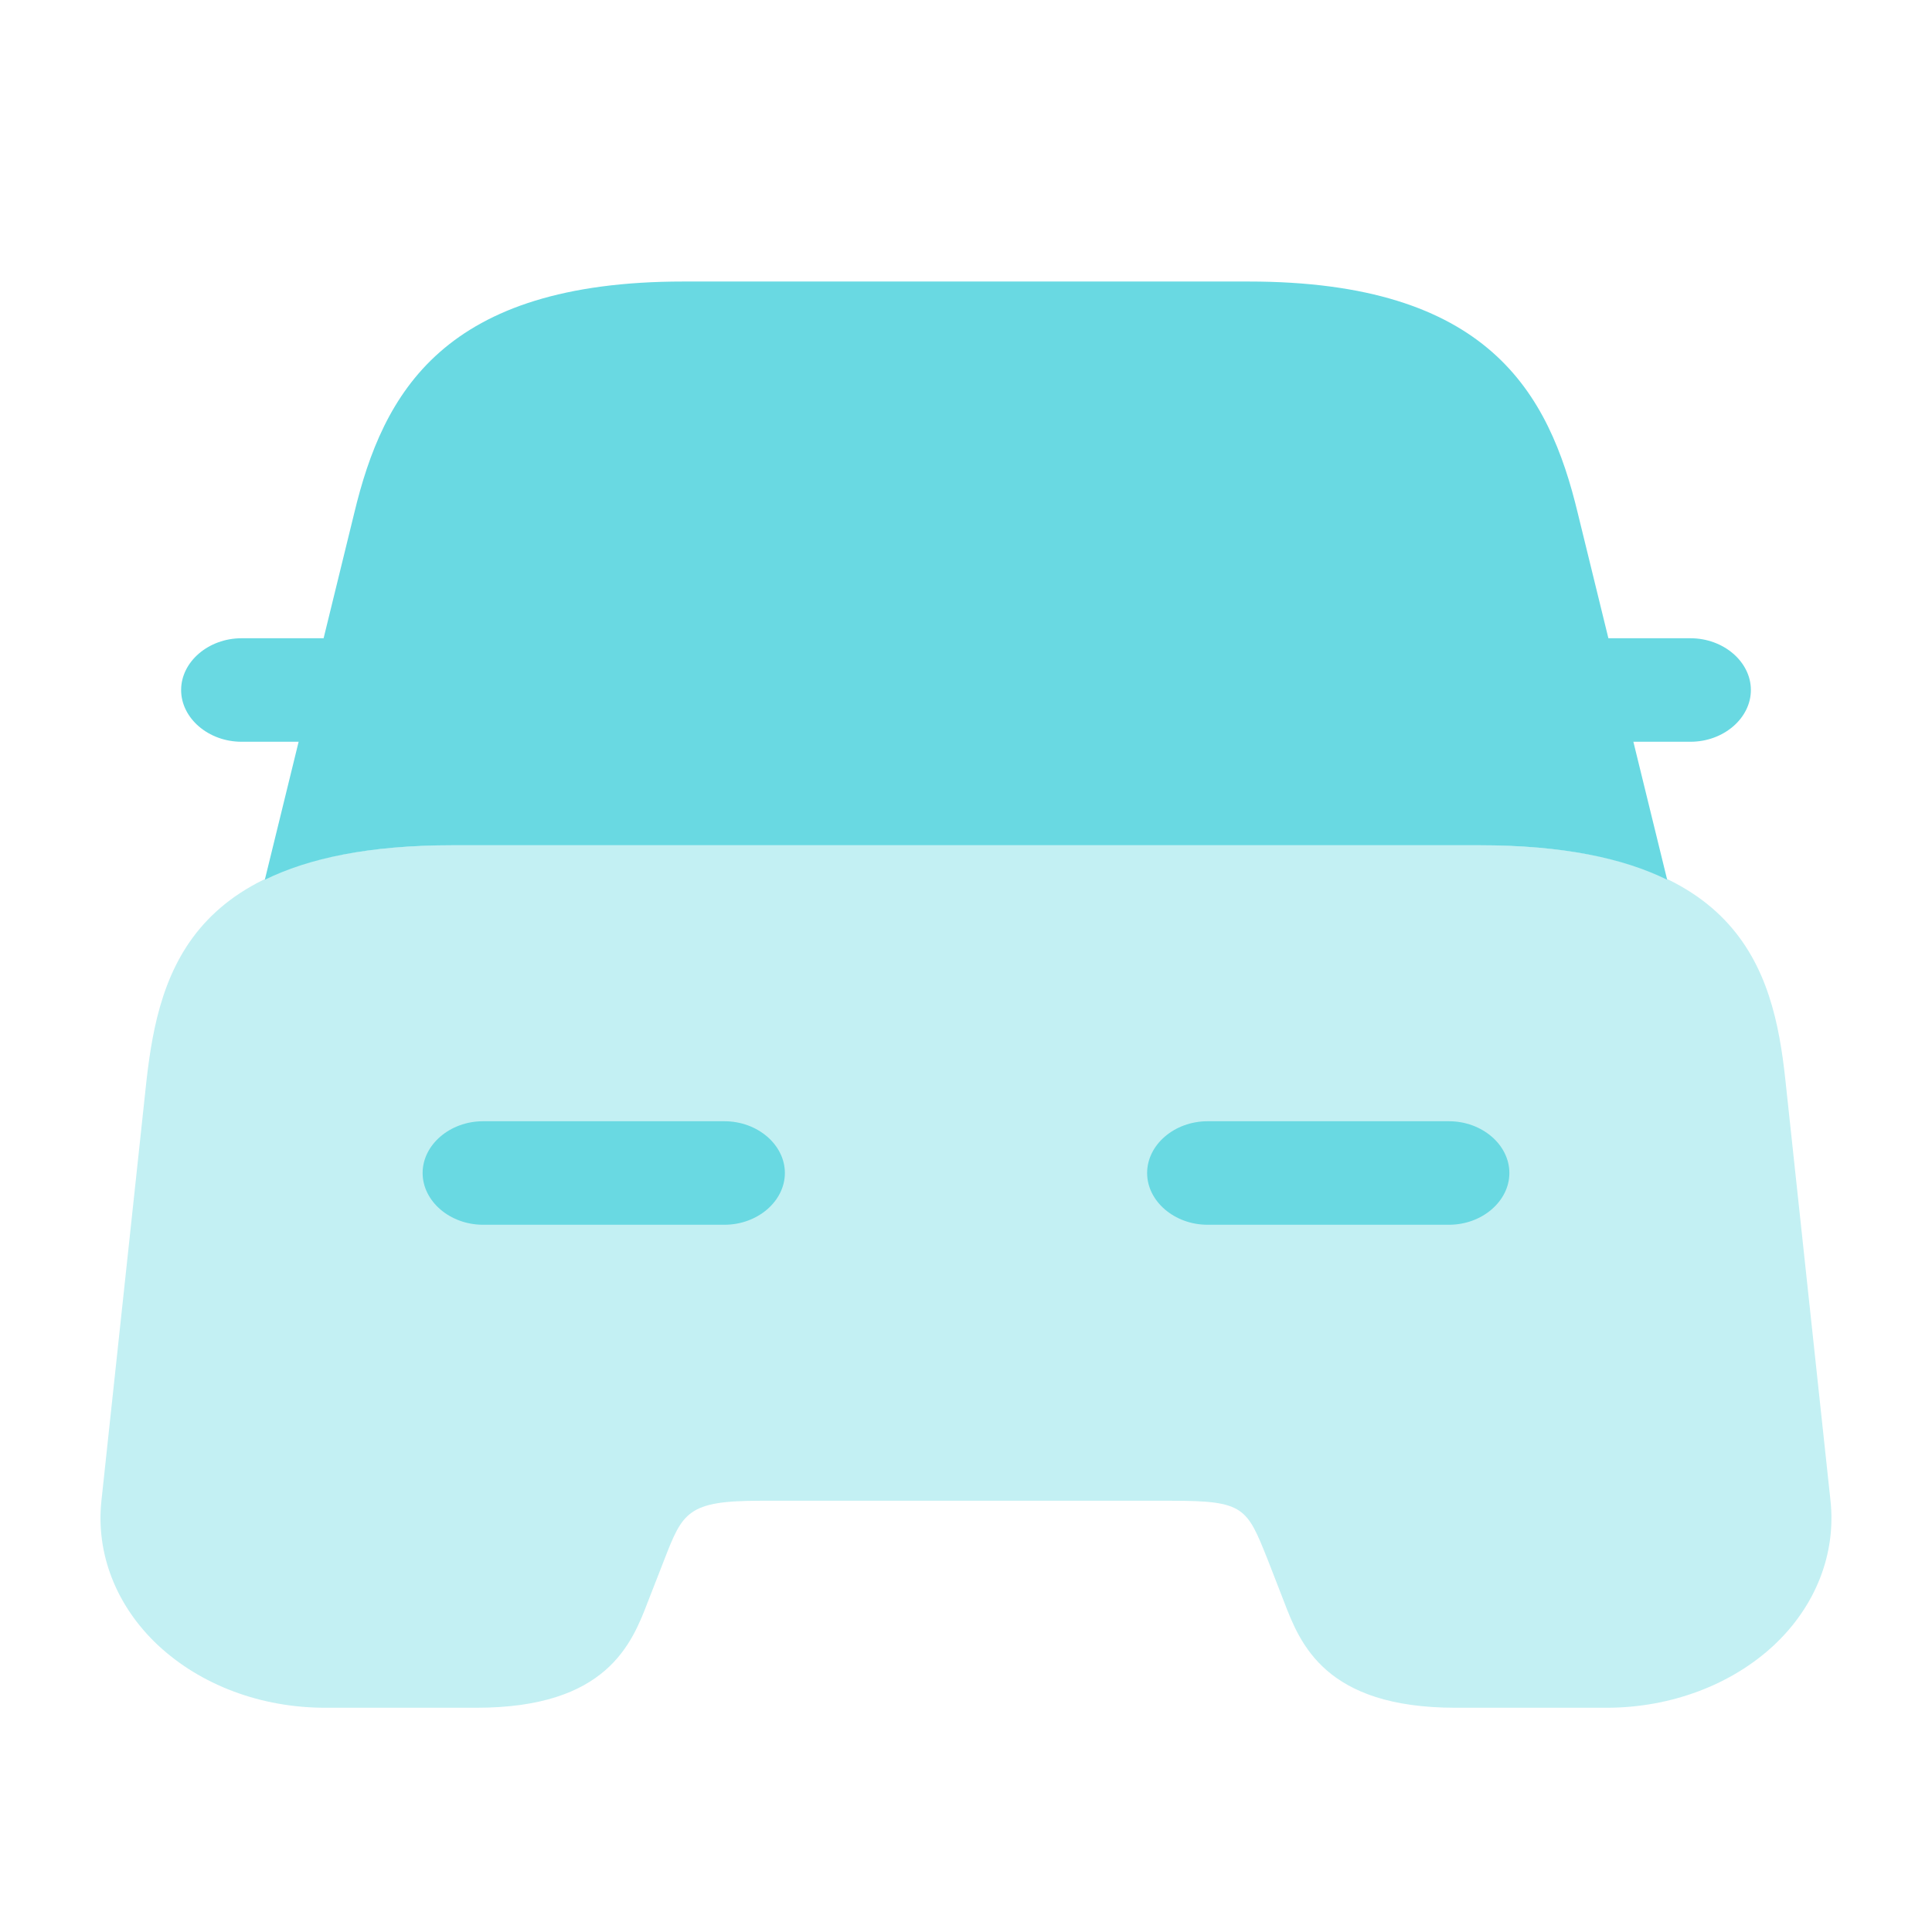
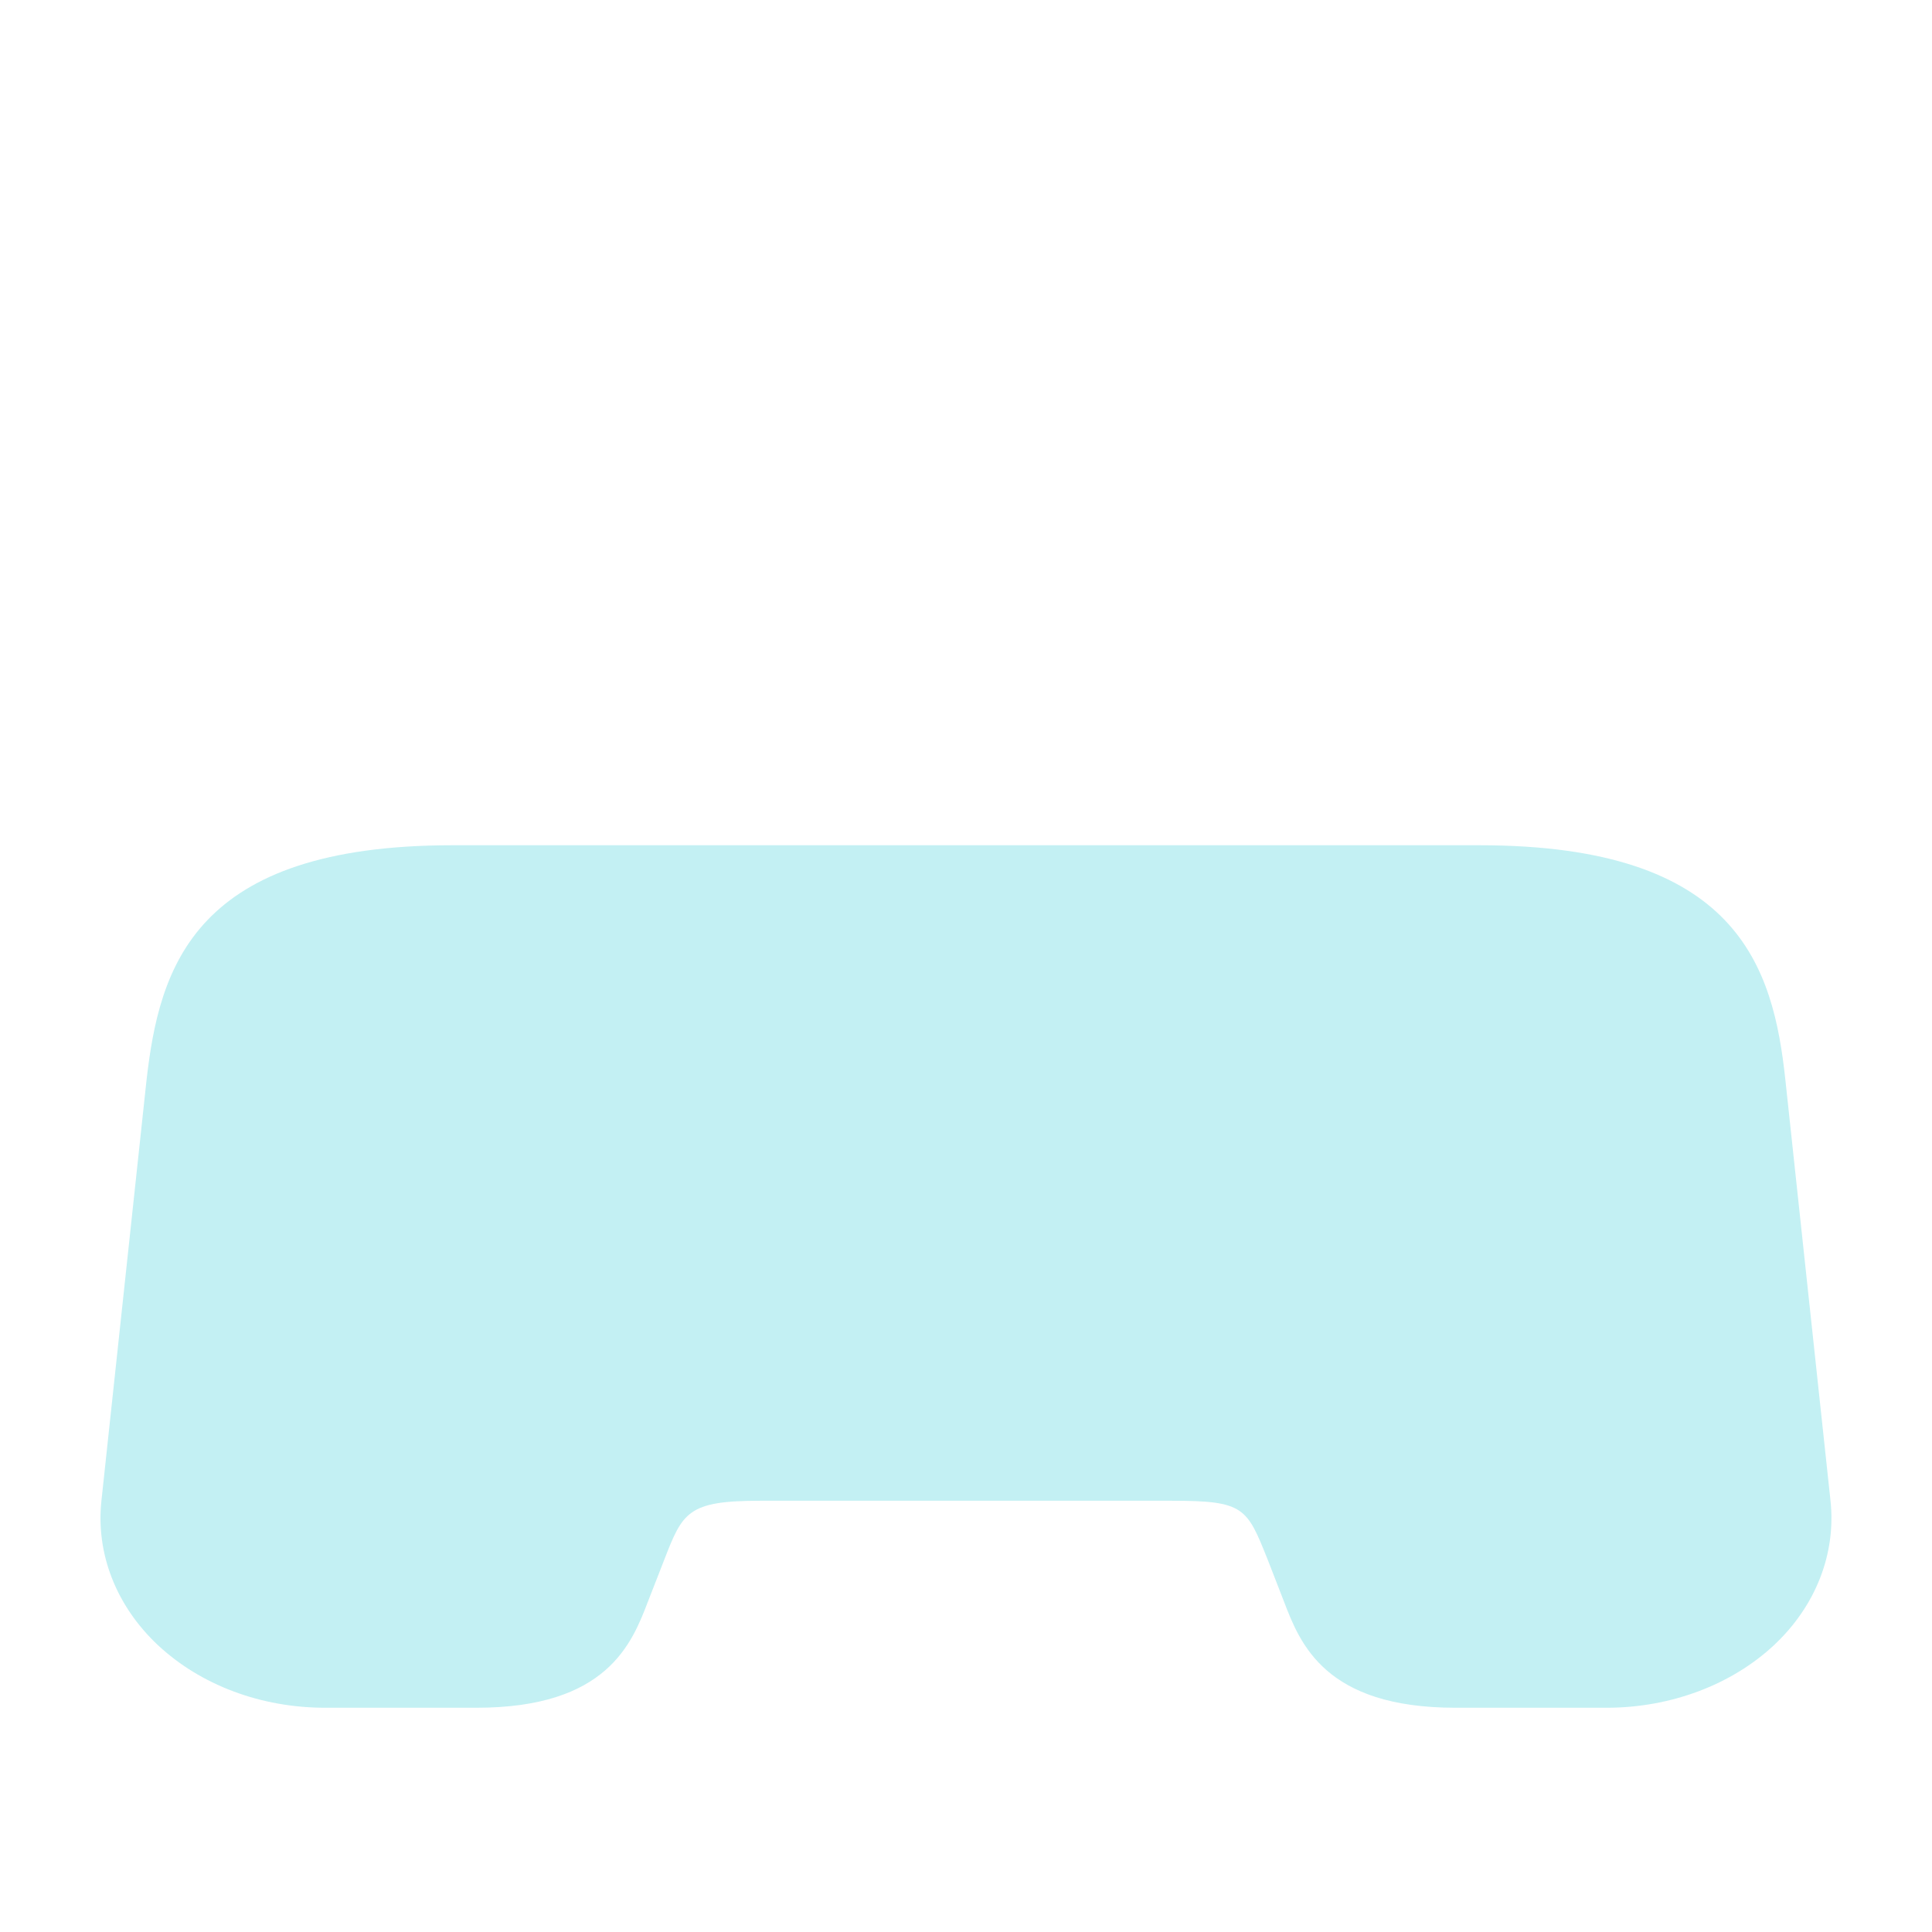
<svg xmlns="http://www.w3.org/2000/svg" width="28" height="28" fill="none">
  <path fill="#69D9E2" d="M25.876 15.66c-.175-1.65-.688-3.41-4.433-3.41H6.556c-3.745 0-4.246 1.76-4.433 3.41l-.653 6.09c-.082.76.21 1.52.816 2.09.619.58 1.494.91 2.427.91h2.193c1.89 0 2.252-.93 2.485-1.54l.234-.6c.268-.69.338-.86 1.388-.86h5.973c1.05 0 1.085.1 1.389.86l.233.6c.233.61.595 1.54 2.485 1.54h2.193c.922 0 1.808-.33 2.427-.91.607-.57.898-1.33.816-2.09l-.653-6.09Z" opacity=".4" />
-   <path fill="#69D9E2" d="M24.5 9.25h-1.19l-.443-1.81c-.42-1.75-1.295-3.36-4.772-3.36H9.905c-3.477 0-4.352 1.61-4.772 3.36L4.69 9.25H3.5c-.478 0-.875.34-.875.75s.397.75.875.75h.828l-.49 2c.63-.31 1.505-.5 2.719-.5h14.886c1.214 0 2.089.19 2.719.5l-.49-2h.828c.478 0 .875-.34.875-.75s-.397-.75-.875-.75ZM10.5 17.75H7c-.478 0-.875-.34-.875-.75s.397-.75.875-.75h3.5c.478 0 .875.34.875.75s-.397.75-.875.75ZM21 17.75h-3.5c-.478 0-.875-.34-.875-.75s.397-.75.875-.75H21c.478 0 .875.34.875.75s-.397.75-.875.75Z" />
</svg>